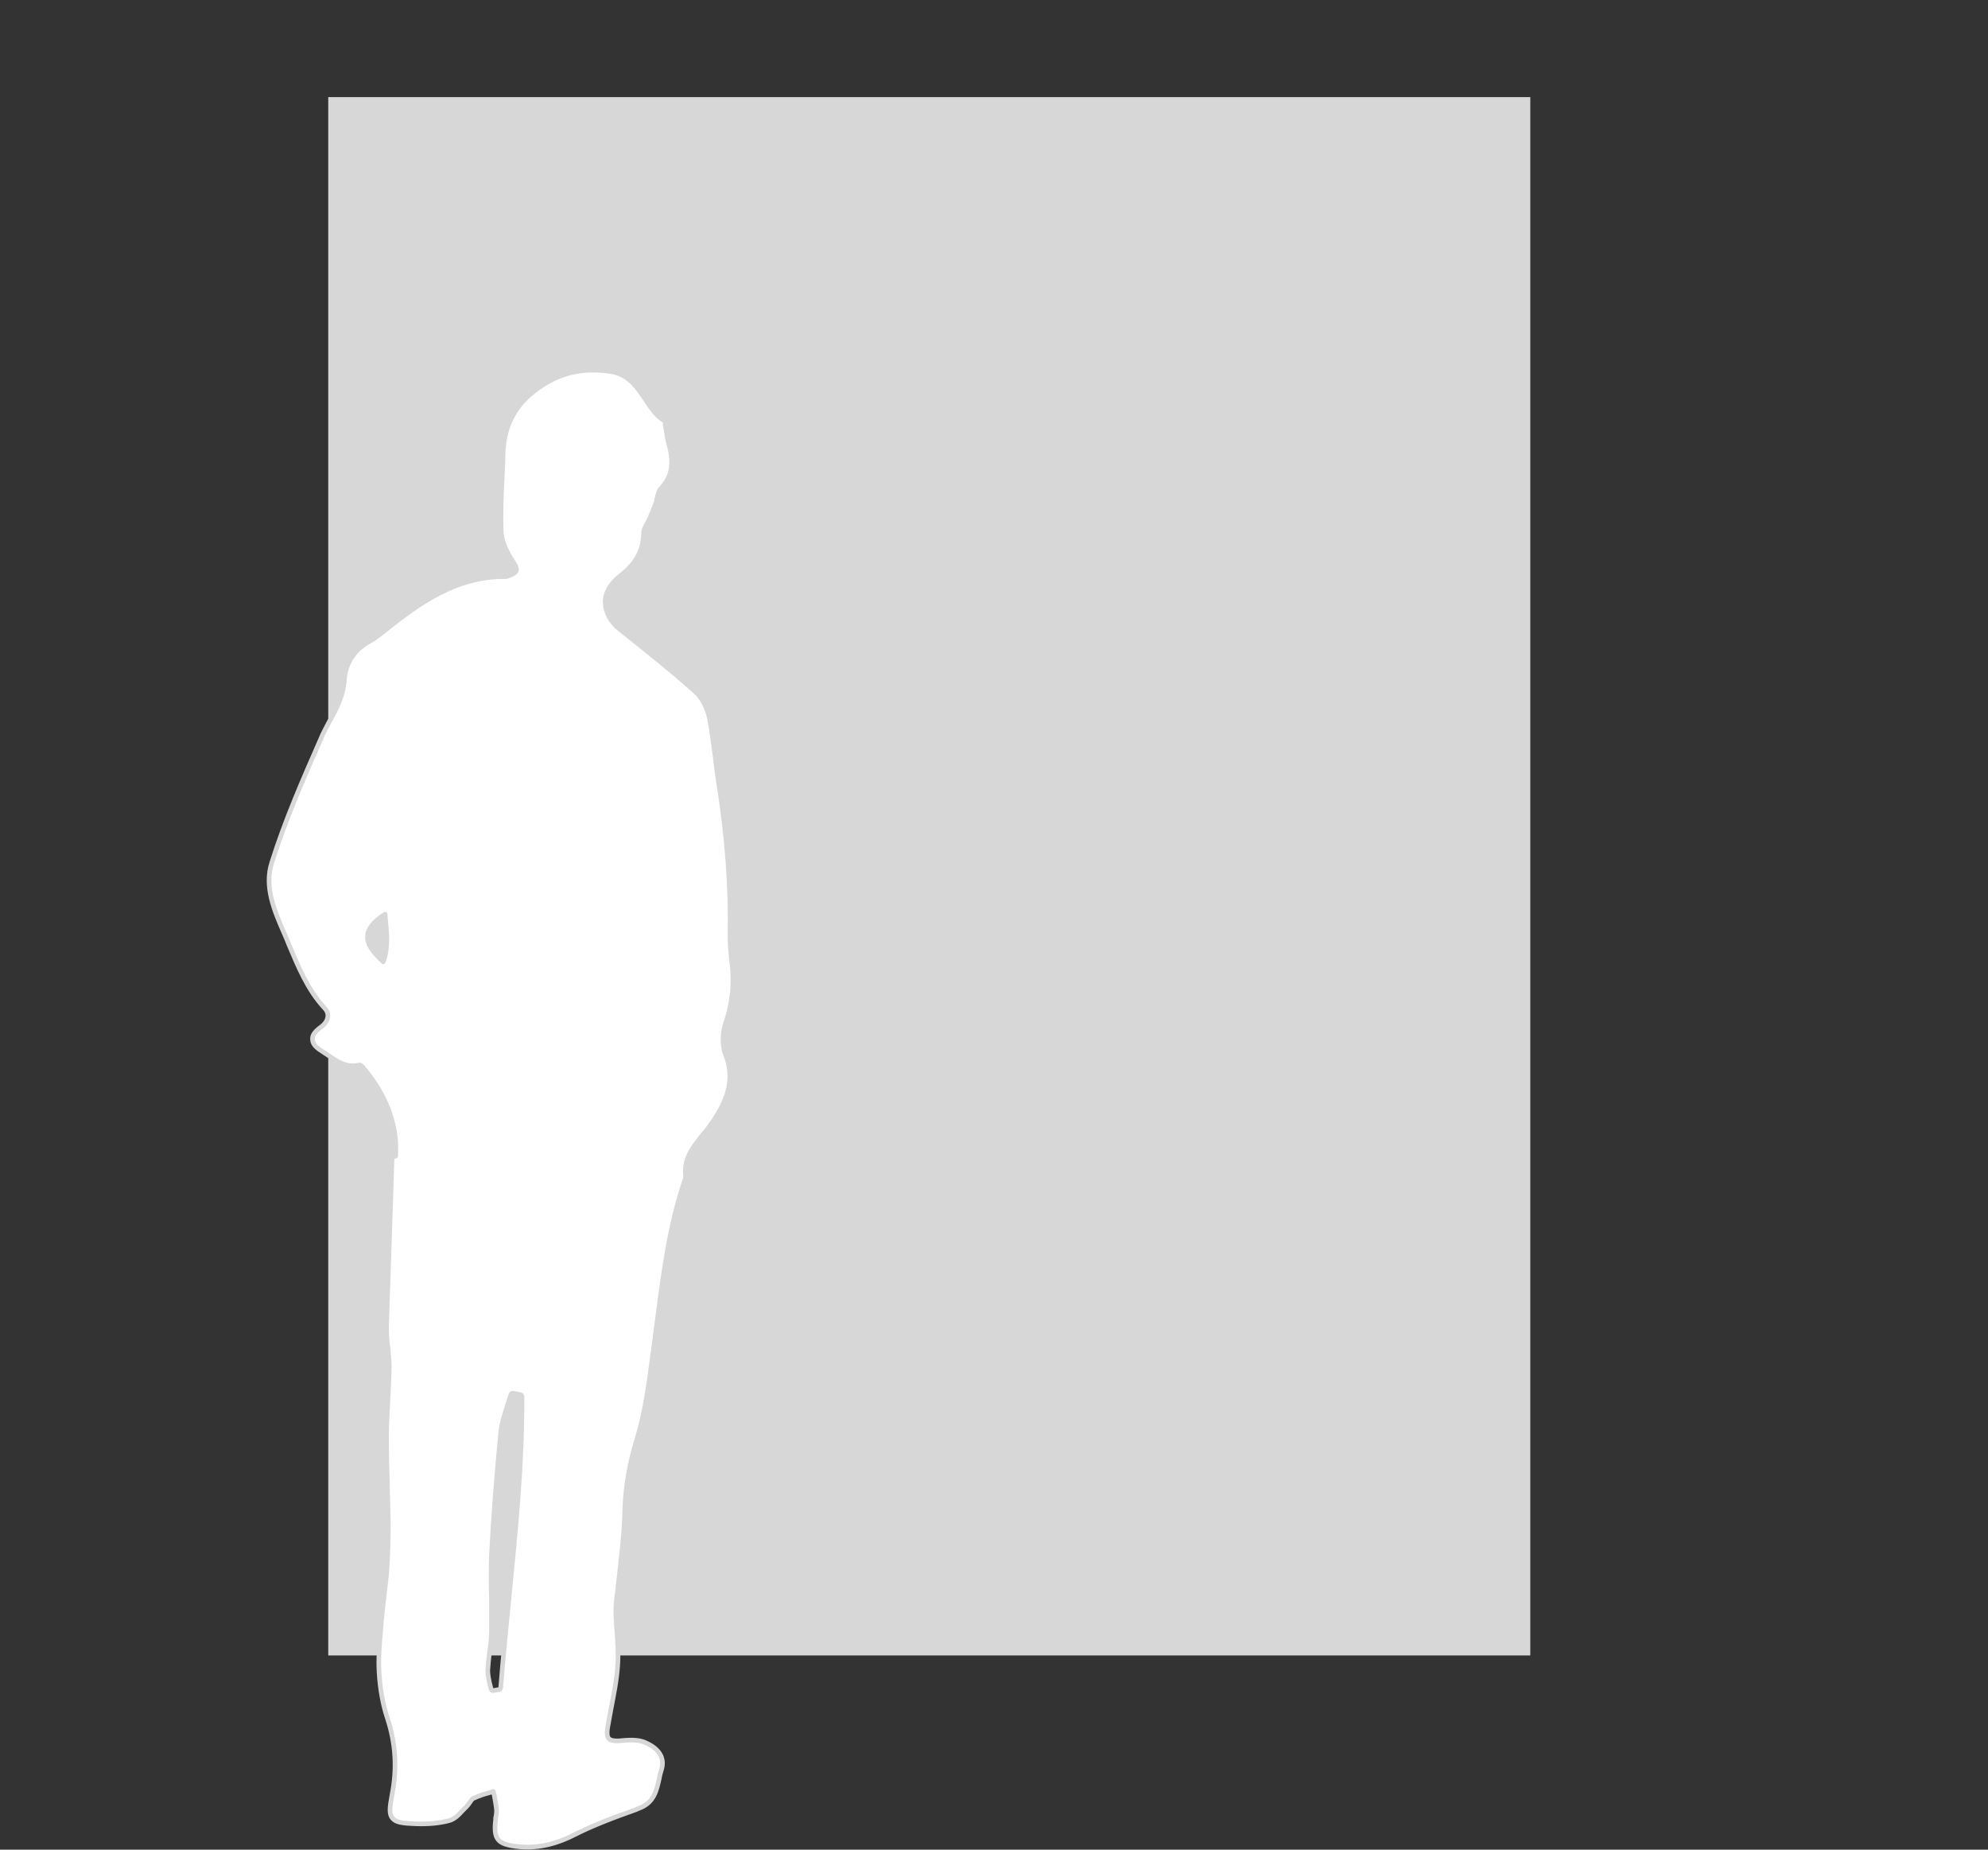
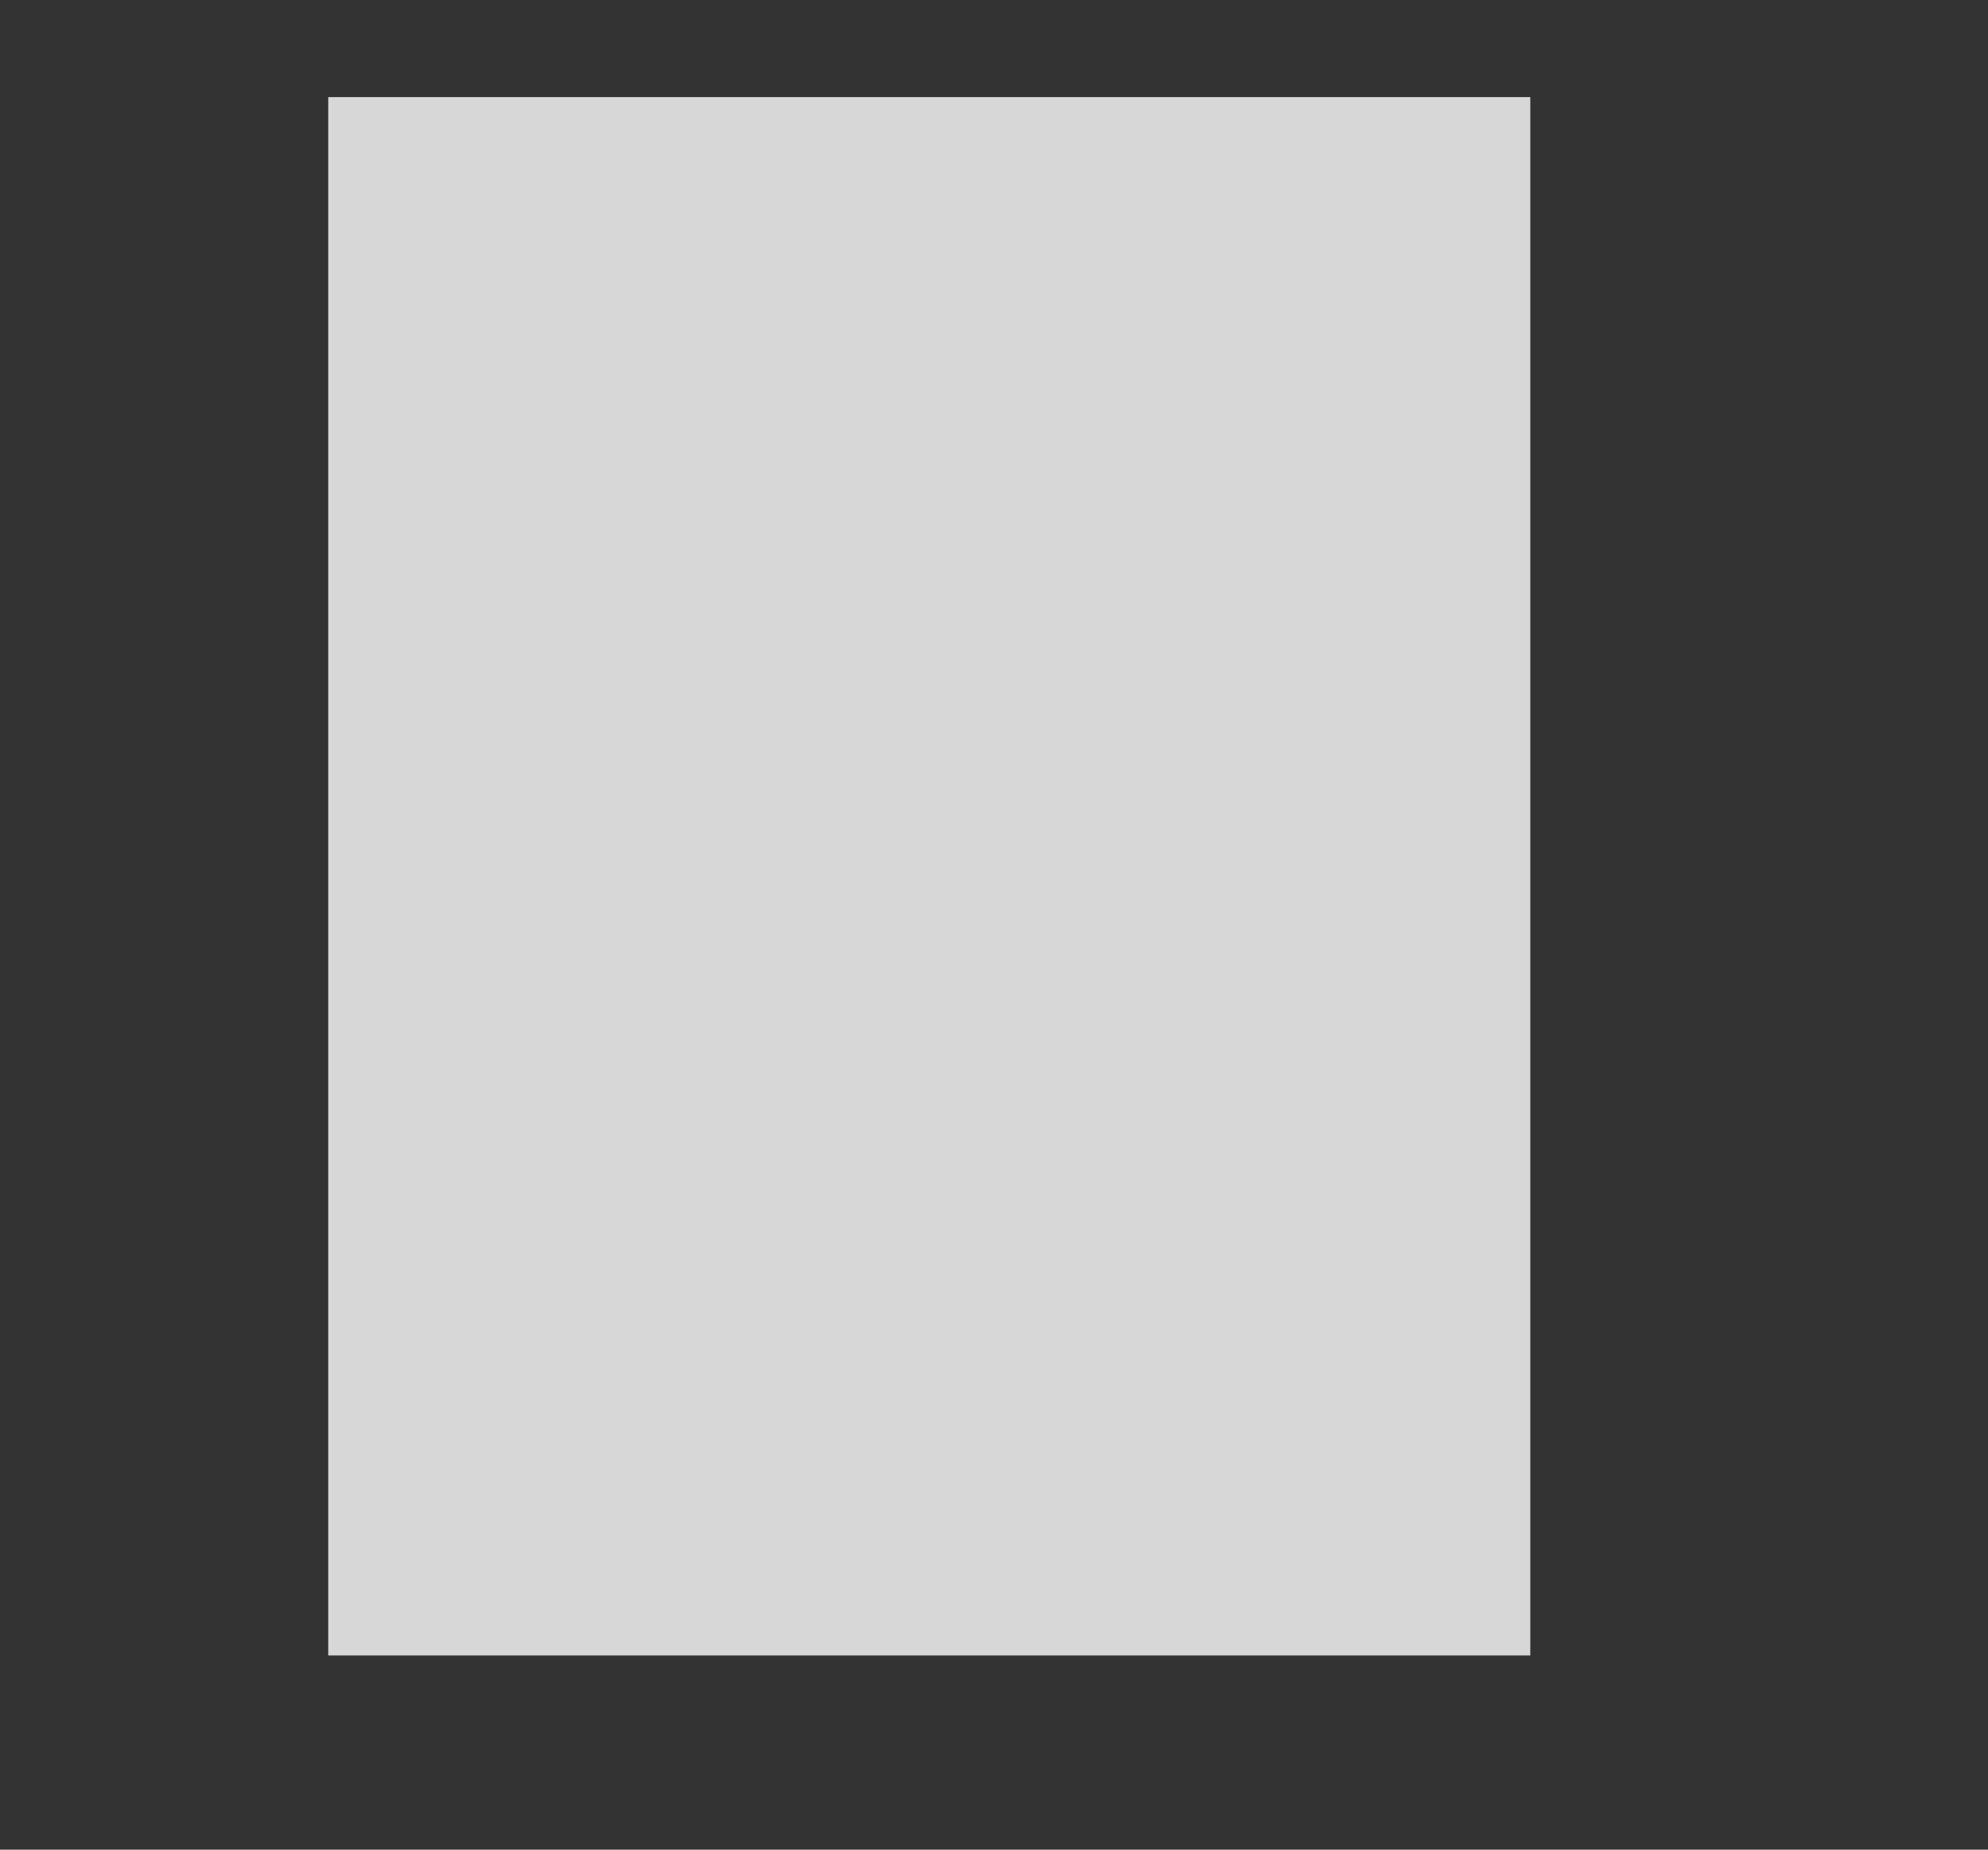
<svg xmlns="http://www.w3.org/2000/svg" version="1.1" id="Layer_1" x="0px" y="0px" viewBox="0 0 430 400" style="enable-background:new 0 0 430 400;" xml:space="preserve">
  <rect x="0" y="0" width="430" height="400" fill="#333333" stroke="none" />
  <style type="text/css">
	.st0{fill:#D7D7D7;}
	.st1{fill:#FFFFFF;stroke:#D7D7D7;stroke-linecap:round;stroke-linejoin:round;stroke-miterlimit:10;}
</style>
  <g>
    <rect x="71" y="21" class="st0" width="260" height="337" />
-     <path class="st1" d="M83.3,197.7c0,0.4,0.1,0.9,0.1,1.3c0.3,3.1,0.6,6-0.5,9c-2.4-2.2-3.6-4-3.4-5.6   C79.6,200.8,80.8,199.3,83.3,197.7z M107.8,365.4l-0.6,0.1l-0.5,0.1c-0.2,0-0.4-0.1-0.5-0.4c-0.1-0.4-0.2-0.8-0.3-1.2   c-0.2-0.9-0.4-1.9-0.4-2.8c0.1-1.3,0.2-2.6,0.4-3.9c0.2-1.5,0.4-2.9,0.4-4.4c0-2.3,0-4.7,0-7c-0.1-3.1-0.1-6.4,0-9.6   c0.4-8.3,1.1-17,2-26.5c0.2-1.9,0.8-3.8,1.4-5.7c0.3-0.8,0.5-1.7,0.8-2.5c0.1-0.2,0.3-0.4,0.5-0.3l1.5,0.3c0.2,0,0.4,0.2,0.4,0.4   c0.1,14.6-1.4,29.3-2.8,43.5c-0.6,6.4-1.3,13-1.8,19.5C108.2,365.3,108,365.4,107.8,365.4z M84.8,250.3l-0.3,9.8   c-0.3,8.9-0.6,17.9-0.9,26.8c0,1.5,0.1,3.1,0.3,4.5c0.1,1.4,0.3,2.8,0.3,4.2c0,2.4-0.2,4.7-0.3,7.1c-0.1,2.6-0.3,5.2-0.3,7.8   c0,3.6,0.1,7.3,0.2,10.8c0.1,2.7,0.1,5.3,0.2,8c0,3.6-0.1,6.9-0.3,9.9c-0.1,1.9-0.4,3.9-0.6,5.8c-0.2,1.8-0.4,3.6-0.6,5.4l-0.1,1.5   c-0.3,3.2-0.6,6.6-0.4,9.8c0.2,3.5,0.8,6.9,1.8,9.9c1.8,5.5,2.1,10.9,1,16.5c-0.5,2.7-0.7,4.2,0.1,5.1c0.7,0.9,2.2,1.1,4.9,1.2   c2.8,0.1,5.2-0.1,7.4-0.7c1.1-0.3,2-1.2,2.8-2.1c0.3-0.3,0.6-0.6,0.9-0.9s0.5-0.6,0.7-0.9c0.3-0.4,0.5-0.8,0.8-0.9   c1.1-0.5,2.2-0.9,3.4-1.2c0.3-0.1,0.6-0.2,0.9-0.3c0.1,0.3,0.1,0.6,0.2,0.8c0.2,1.1,0.4,2.2,0.5,3.2c0,0.4,0,0.8-0.1,1.3   c-0.1,0.3-0.1,0.5-0.1,0.8c-0.5,4.2,0.4,5.3,4.5,5.8s8.1-0.3,12.3-2.4c4.3-2.2,8.9-3.9,13.4-5.5l0.7-0.3c3.4-1.2,3.9-3.9,4.5-6.5   c0.1-0.7,0.3-1.3,0.5-2c0.7-2.4-0.5-4.4-3.4-5.7c-1.2-0.6-2.9-0.7-5-0.5c-1.7,0.2-2.6,0-3-0.4s-0.5-1.3-0.2-2.8   c0.2-1.1,0.4-2.2,0.6-3.3c0.6-3.2,1.3-6.5,1.5-9.7c0.2-2.6,0-5.2-0.2-7.8c-0.1-1.3-0.2-2.7-0.2-4c0-1,0.1-2.1,0.2-3.1l0.1-0.6   c0.2-1.8,0.4-3.6,0.6-5.3c0.4-3.9,0.9-7.8,1-11.8c0.1-5.4,0.9-10.7,2.7-16.5c1.8-5.9,2.6-12.2,3.4-18.3l0.2-1.4   c0.3-2,0.5-4.1,0.8-6.1c1.3-10,2.6-20.3,5.9-30c0.1-0.3,0.2-0.5,0.2-0.8c-0.5-3.9,1.6-6.5,3.8-9.2c0.8-0.9,1.5-1.9,2.2-2.9   c2.7-4.1,4.9-8.8,2.6-14.4c-0.7-1.9-0.7-4.6,0.1-6.9c1.5-4.4,1.9-8.9,1.2-13.8c-0.2-1.7-0.3-3.5-0.3-5.2   c0.2-10.3-0.6-21.1-2.5-33.1c-0.3-1.8-0.5-3.5-0.7-5.3c-0.4-2.8-0.7-5.7-1.3-8.6c-0.5-2.2-1.7-4.5-3.3-5.8   c-4.2-3.7-8.6-7.3-12.9-10.7l-3-2.4c-2.2-1.7-3.3-3.9-3.3-6s1.2-4.1,3.3-5.7c3.4-2.6,5-5.6,5-9.3c0-0.5,0.3-1.1,0.6-1.7   c0.2-0.3,0.3-0.6,0.5-0.9l0.4-0.9c0.3-0.8,0.7-1.6,1-2.5c0.2-0.4,0.3-0.9,0.4-1.4c0.2-0.9,0.4-1.7,0.9-2.2c2.9-3.1,2.5-6.5,1.7-9.5   c-0.3-1-0.5-2.1-0.6-3.1c-0.1-0.5-0.2-0.9-0.2-1.4c0-0.1,0.1-0.4-0.2-0.6c-1.8-1.1-2.9-2.8-4.1-4.6c-1.8-2.7-3.7-5.6-7.8-6.1   c-5.9-0.8-10.6,0.3-15.2,3.5c-5.2,3.6-7.6,8.2-7.8,14.5c0,1.8-0.1,3.7-0.2,5.5c-0.2,3.6-0.3,7.3-0.2,11c0.1,2.7,1.7,5.4,2.6,6.7   c0.6,0.9,0.8,1.5,0.7,1.9c-0.2,0.5-1,0.9-1.9,1.2c-0.2,0.1-0.3,0.1-0.5,0.1c-10.6-0.1-18.6,5.7-26,11.6l-0.5,0.4   c-0.9,0.7-1.8,1.4-2.7,1.9c-3.4,1.8-5.3,4.7-5.6,8.3c-0.2,3.5-1.7,6.4-3.4,9.4c-0.6,1.2-1.3,2.4-1.8,3.7   c-3.7,8.4-7.6,17.3-10.5,26.5c-1.7,5.2,0.5,10.4,2.7,15.4c0.4,0.9,0.7,1.6,1,2.4c2,4.7,4,9.7,7.7,13.7c0.6,0.6,0.8,1.3,0.7,1.9   c-0.1,0.8-0.6,1.6-1.6,2.3c-1.2,0.9-1.8,1.7-1.7,2.6c0,0.9,0.7,1.7,2,2.5c0.5,0.3,1,0.7,1.5,1c1.9,1.3,3.9,2.7,6.7,2   c0.1,0,0.4,0.2,0.6,0.4c4.5,5.3,6.8,10.7,7.2,16.4c0,0.7,0,1.4,0,2.1v0.8C84.9,250.2,84.8,250.3,84.8,250.3z" />
  </g>
</svg>